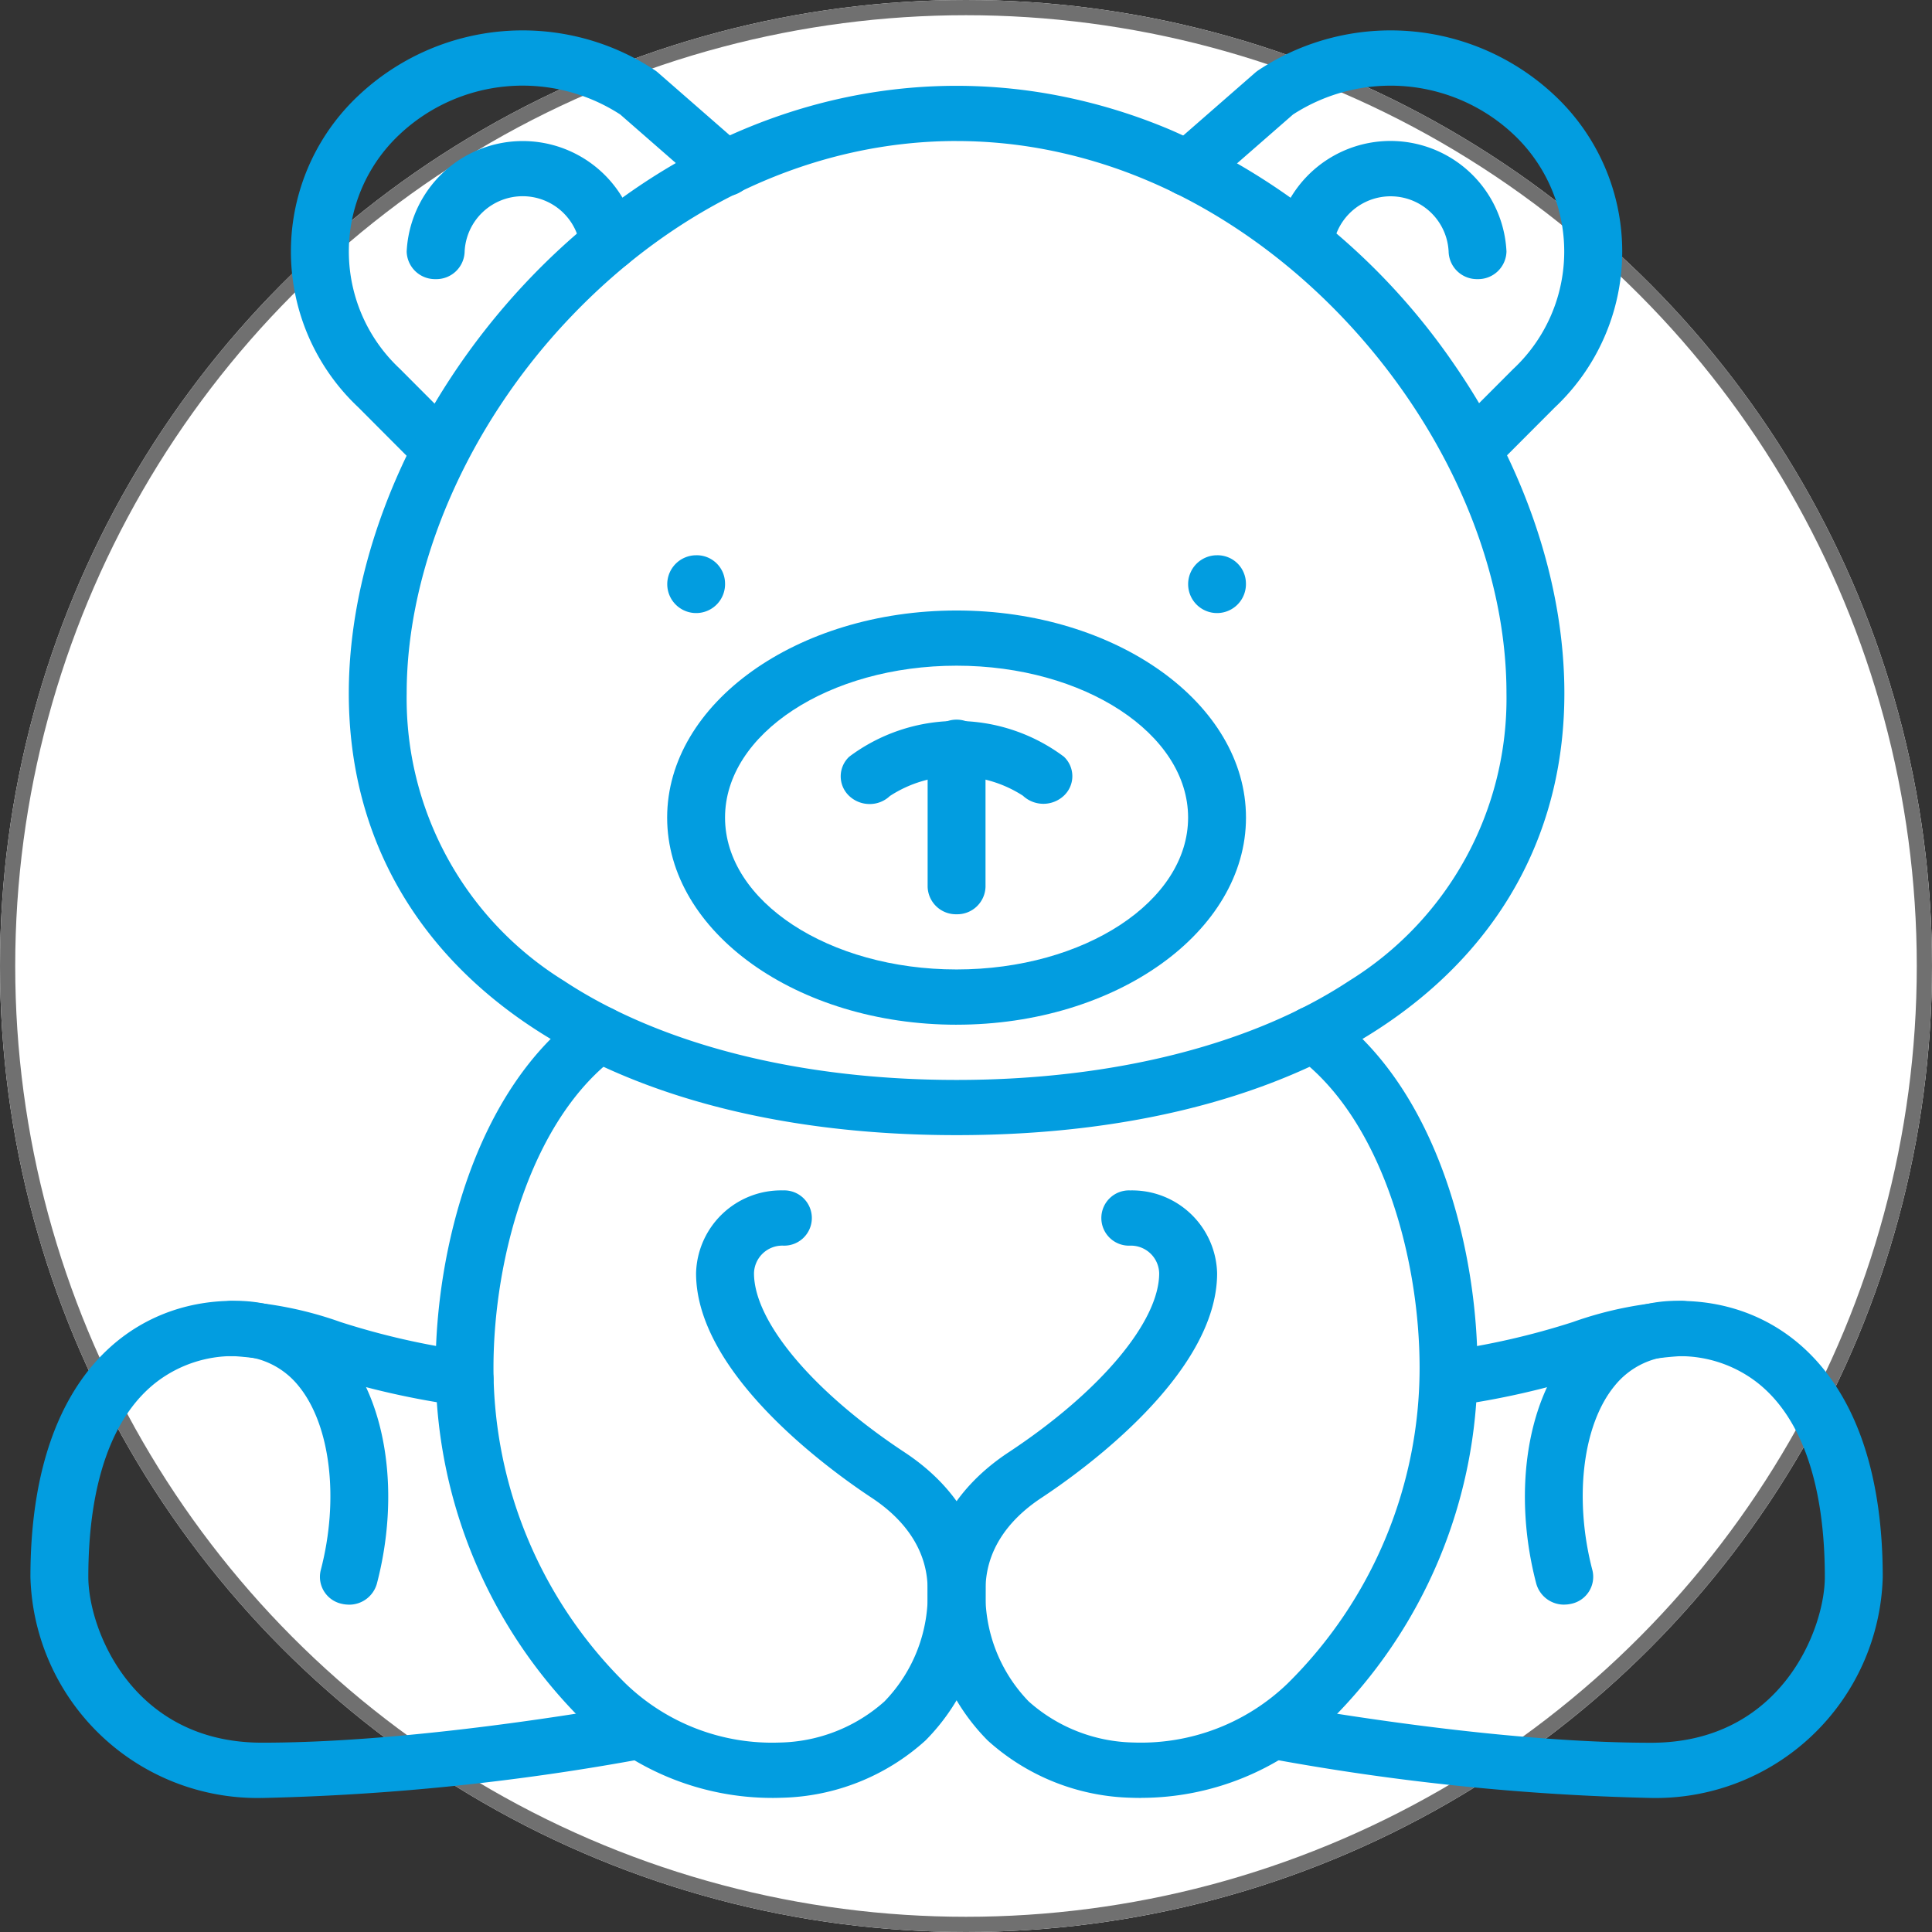
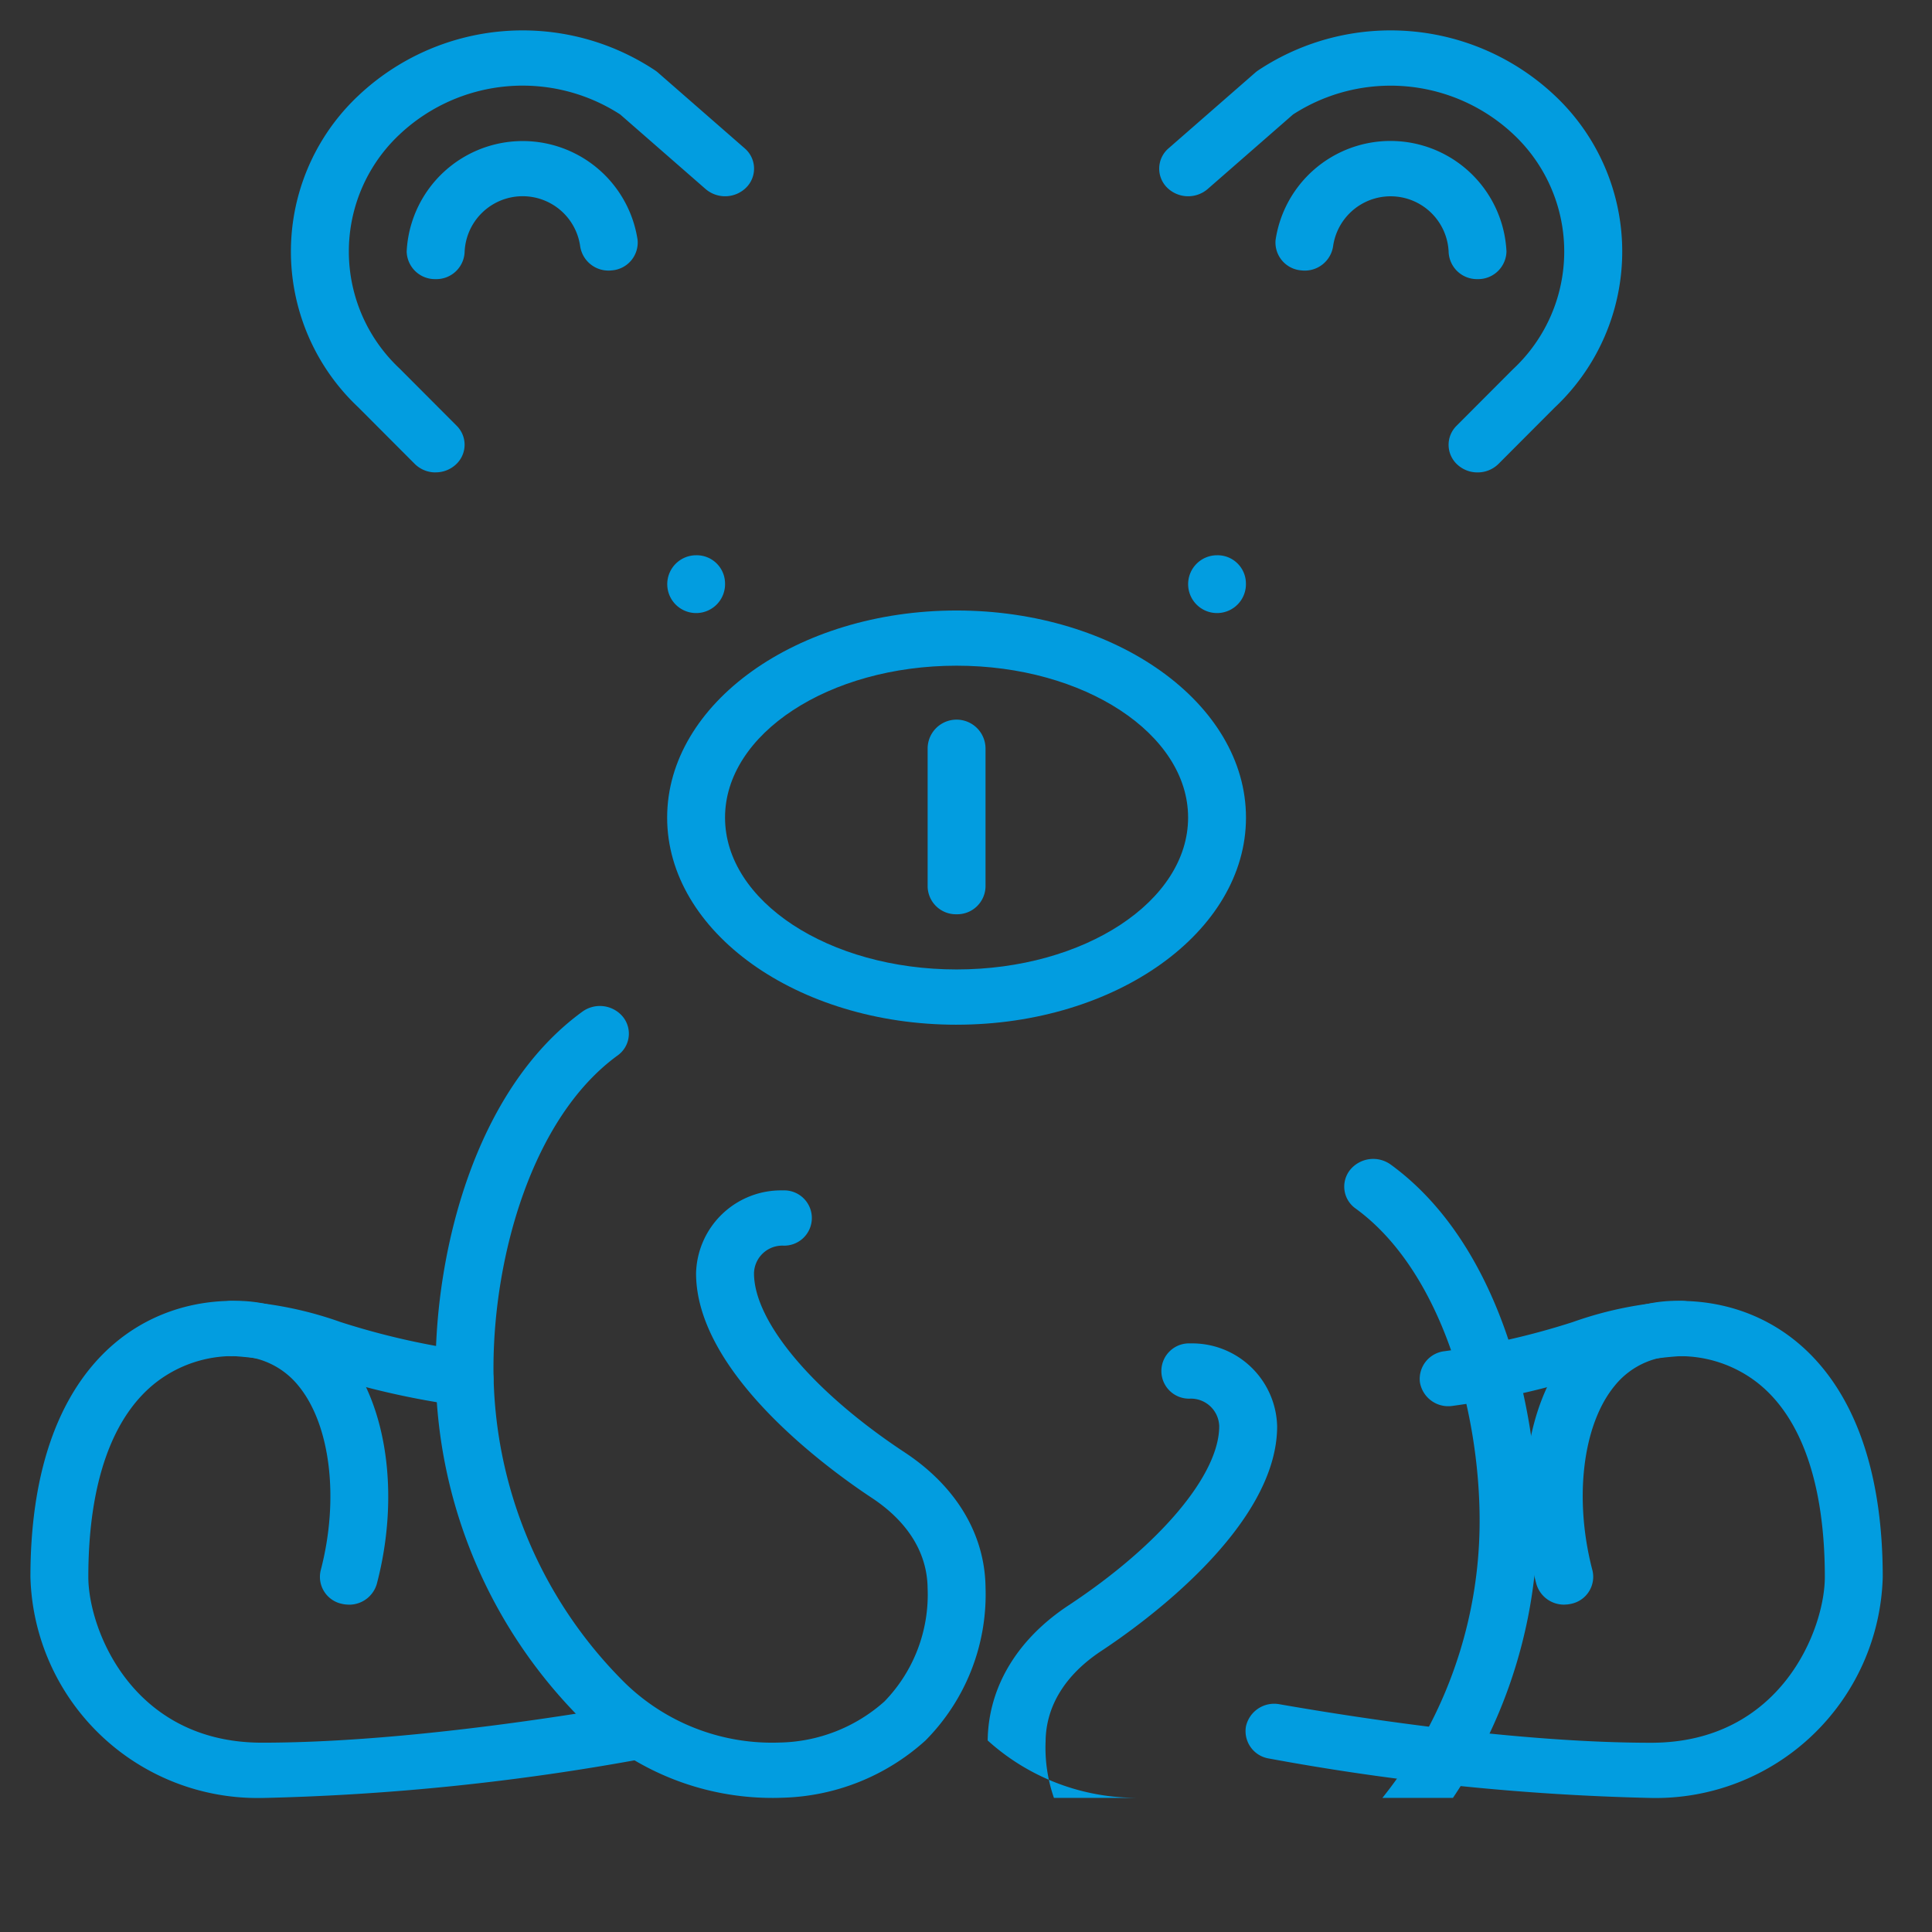
<svg xmlns="http://www.w3.org/2000/svg" width="127" height="127" viewBox="0 0 127 127">
  <rect x="0" y="0" width="127" height="127" fill="#333333" stroke="none" />
  <defs>
    <clipPath id="clip-path">
      <rect id="Rectangle_25" data-name="Rectangle 25" width="121.76" height="116.186" fill="#029de0" />
    </clipPath>
  </defs>
  <g id="Group_97" data-name="Group 97" transform="translate(-412 -1679)">
    <g id="Ellipse_6" data-name="Ellipse 6" transform="translate(412 1679)" fill="#fff" stroke="#707070" stroke-width="1">
-       <circle cx="63.5" cy="63.5" r="63.5" stroke="none" />
-       <circle cx="63.5" cy="63.5" r="63" fill="none" />
-     </g>
+       </g>
    <g id="Group_65" data-name="Group 65" transform="translate(414 1681)">
      <g id="Group_64" data-name="Group 64" clip-path="url(#clip-path)">
        <path id="Path_101" data-name="Path 101" d="M33.514,203.991a2,2,0,0,1-.463-.054,1.811,1.811,0,0,1-1.384-2.2c1.228-4.686.644-9.555-1.451-12.115a5.243,5.243,0,0,0-4.313-1.966,1.817,1.817,0,1,1,0-3.63,9.127,9.127,0,0,1,7.312,3.362c2.823,3.449,3.664,9.428,2.143,15.23a1.889,1.889,0,0,1-1.844,1.376" transform="translate(-12.585 -100.511)" fill="#029de0" />
        <path id="Path_102" data-name="Path 102" d="M45.513,29.054a1.94,1.94,0,0,1-1.378-.564l-3.711-3.721a14.054,14.054,0,0,1,.035-20.505,15.737,15.737,0,0,1,19.46-1.651,1.826,1.826,0,0,1,.2.15l5.708,4.985a1.757,1.757,0,0,1,.119,2.564,1.968,1.968,0,0,1-2.688.113l-5.611-4.9A11.8,11.8,0,0,0,43.15,6.831a10.542,10.542,0,0,0,0,15.4l3.743,3.753a1.757,1.757,0,0,1-.067,2.566,1.946,1.946,0,0,1-1.311.5" transform="translate(-18.877 0)" fill="#029de0" />
        <path id="Path_103" data-name="Path 103" d="M53.9,25.1A1.86,1.86,0,0,1,52,23.284a7.637,7.637,0,0,1,15.181-.75,1.839,1.839,0,0,1-1.7,1.992A1.881,1.881,0,0,1,63.4,22.907a3.818,3.818,0,0,0-7.59.377A1.86,1.86,0,0,1,53.9,25.1" transform="translate(-27.267 -8.752)" fill="#029de0" />
        <path id="Path_104" data-name="Path 104" d="M176.927,29.054a1.943,1.943,0,0,1-1.311-.5,1.758,1.758,0,0,1-.067-2.566l3.713-3.721a10.564,10.564,0,0,0,.029-15.435A11.8,11.8,0,0,0,164.8,5.525l-5.611,4.9a1.968,1.968,0,0,1-2.688-.113,1.757,1.757,0,0,1,.119-2.564l5.708-4.985a1.97,1.97,0,0,1,.2-.15,15.737,15.737,0,0,1,19.461,1.652,14.071,14.071,0,0,1,0,20.536l-3.679,3.689a1.941,1.941,0,0,1-1.378.564" transform="translate(-81.802 0)" fill="#029de0" />
        <path id="Path_105" data-name="Path 105" d="M185.352,25.1a1.861,1.861,0,0,1-1.9-1.815,3.818,3.818,0,0,0-7.589-.378,1.882,1.882,0,0,1-2.087,1.62,1.839,1.839,0,0,1-1.7-1.991,7.635,7.635,0,0,1,15.179.749,1.86,1.86,0,0,1-1.9,1.815" transform="translate(-90.227 -8.752)" fill="#029de0" />
        <path id="Path_106" data-name="Path 106" d="M107.025,111.252C96.535,111.252,88,105.144,88,97.637s8.535-13.614,19.025-13.614S126.05,90.13,126.05,97.637s-8.535,13.614-19.025,13.614m0-23.6c-8.392,0-15.22,4.479-15.22,9.984s6.828,9.984,15.22,9.984,15.22-4.479,15.22-9.984-6.828-9.984-15.22-9.984" transform="translate(-46.145 -45.892)" fill="#029de0" />
-         <path id="Path_107" data-name="Path 107" d="M113.89,105.484a1.952,1.952,0,0,1-1.35-.537,1.768,1.768,0,0,1,.011-2.577,11.77,11.77,0,0,1,14.106,0,1.757,1.757,0,0,1,0,2.567,1.968,1.968,0,0,1-2.691,0,8.039,8.039,0,0,0-8.746.02,1.919,1.919,0,0,1-1.329.527" transform="translate(-58.724 -54.631)" fill="#029de0" />
        <path id="Path_108" data-name="Path 108" d="M125.9,112.73a1.86,1.86,0,0,1-1.9-1.815v-9.076a1.9,1.9,0,0,1,3.805,0v9.076a1.86,1.86,0,0,1-1.9,1.815" transform="translate(-65.022 -54.631)" fill="#029de0" />
        <path id="Path_109" data-name="Path 109" d="M15.22,216.7A14.932,14.932,0,0,1,0,202.175c0-13.384,6.879-18.152,13.318-18.152a24.367,24.367,0,0,1,7.061,1.39,49.1,49.1,0,0,0,8.408,1.912,1.834,1.834,0,0,1,1.638,2.037,1.885,1.885,0,0,1-2.135,1.562,53.1,53.1,0,0,1-9.045-2.047,21.275,21.275,0,0,0-5.926-1.224,8.283,8.283,0,0,0-4.958,1.652c-2.979,2.245-4.555,6.7-4.555,12.87,0,3.412,2.874,10.891,11.415,10.891,8.632,0,19.008-1.586,24.425-2.53A1.9,1.9,0,0,1,41.859,212a1.823,1.823,0,0,1-1.529,2.112,157.158,157.158,0,0,1-25.11,2.59" transform="translate(0 -100.511)" fill="#029de0" />
-         <path id="Path_110" data-name="Path 110" d="M83.953,77C59.682,77,44,65.6,44,47.958,44,29.491,61.452,8.023,83.953,8.023A35.228,35.228,0,0,1,90,8.549a36.967,36.967,0,0,1,8.043,2.381,43.78,43.78,0,0,1,18.6,15.376c4.683,6.77,7.263,14.46,7.263,21.653C123.905,65.6,108.223,77,83.953,77m0-65.349c-9.3,0-18.354,4.153-25.493,11.7C51.788,30.4,47.805,39.6,47.805,47.958A21.822,21.822,0,0,0,58.131,66.848c6.365,4.207,15.536,6.524,25.822,6.524s19.455-2.317,25.821-6.524A21.822,21.822,0,0,0,120.1,47.958c0-13.533-10.145-28.025-23.6-33.709a32.989,32.989,0,0,0-7.186-2.129,31.232,31.232,0,0,0-5.365-.467" transform="translate(-23.072 -4.382)" fill="#029de0" />
        <path id="Path_111" data-name="Path 111" d="M78.118,193.369A17.836,17.836,0,0,1,65.78,188.4,32.717,32.717,0,0,1,56,165.091c0-7.558,2.527-18.223,9.648-23.407a1.963,1.963,0,0,1,2.666.342,1.76,1.76,0,0,1-.359,2.544c-5.63,4.1-8.151,13.26-8.151,20.521a29.15,29.15,0,0,0,8.7,20.776,13.864,13.864,0,0,0,10.11,3.862,10.635,10.635,0,0,0,6.889-2.7,10.079,10.079,0,0,0,2.838-7.455c-.027-2.313-1.3-4.364-3.672-5.931-2.709-1.788-11.548-8.135-11.548-14.763a5.587,5.587,0,0,1,5.708-5.446,1.817,1.817,0,1,1,0,3.63,1.862,1.862,0,0,0-1.9,1.815c0,3.183,3.889,7.806,9.907,11.777,3.385,2.234,5.272,5.386,5.313,8.877A13.626,13.626,0,0,1,88.2,189.595a14.56,14.56,0,0,1-9.425,3.762q-.327.012-.654.013" transform="translate(-29.365 -77.183)" fill="#029de0" />
        <path id="Path_112" data-name="Path 112" d="M209.14,203.991a1.889,1.889,0,0,1-1.844-1.376c-1.521-5.8-.68-11.781,2.143-15.23a9.127,9.127,0,0,1,7.312-3.362,1.817,1.817,0,1,1,0,3.63,5.243,5.243,0,0,0-4.313,1.966c-2.1,2.561-2.679,7.43-1.451,12.115a1.811,1.811,0,0,1-1.384,2.2,2,2,0,0,1-.463.054" transform="translate(-108.309 -100.511)" fill="#029de0" />
        <path id="Path_113" data-name="Path 113" d="M194.6,216.7a157.139,157.139,0,0,1-25.108-2.59A1.823,1.823,0,0,1,167.96,212a1.9,1.9,0,0,1,2.214-1.459c5.417.945,15.793,2.53,24.424,2.53,8.541,0,11.415-7.479,11.415-10.891,0-6.175-1.575-10.626-4.554-12.87a8.284,8.284,0,0,0-4.958-1.652,21.275,21.275,0,0,0-5.926,1.224,53.1,53.1,0,0,1-9.045,2.047,1.888,1.888,0,0,1-2.135-1.562,1.834,1.834,0,0,1,1.638-2.037,49.1,49.1,0,0,0,8.408-1.912,24.367,24.367,0,0,1,7.061-1.39c6.438,0,13.318,4.769,13.318,18.152A14.932,14.932,0,0,1,194.6,216.7" transform="translate(-88.058 -100.511)" fill="#029de0" />
-         <path id="Path_114" data-name="Path 114" d="M138.031,193.369q-.327,0-.654-.012a14.573,14.573,0,0,1-9.431-3.765A13.638,13.638,0,0,1,124,179.535c.043-3.494,1.93-6.646,5.313-8.879,6.019-3.972,9.907-8.594,9.907-11.777a1.862,1.862,0,0,0-1.9-1.815,1.817,1.817,0,1,1,0-3.63,5.587,5.587,0,0,1,5.708,5.446c0,6.627-8.839,12.975-11.548,14.763-2.374,1.567-3.644,3.619-3.672,5.933a10.089,10.089,0,0,0,2.835,7.45,10.643,10.643,0,0,0,6.895,2.7,13.891,13.891,0,0,0,10.1-3.857,29.154,29.154,0,0,0,8.7-20.782c0-7.261-2.52-16.423-8.151-20.52a1.761,1.761,0,0,1-.359-2.545,1.964,1.964,0,0,1,2.667-.343c7.122,5.183,9.648,15.848,9.648,23.407a32.722,32.722,0,0,1-9.784,23.315,17.83,17.83,0,0,1-12.331,4.963" transform="translate(-65.021 -77.182)" fill="#029de0" />
+         <path id="Path_114" data-name="Path 114" d="M138.031,193.369q-.327,0-.654-.012a14.573,14.573,0,0,1-9.431-3.765c.043-3.494,1.93-6.646,5.313-8.879,6.019-3.972,9.907-8.594,9.907-11.777a1.862,1.862,0,0,0-1.9-1.815,1.817,1.817,0,1,1,0-3.63,5.587,5.587,0,0,1,5.708,5.446c0,6.627-8.839,12.975-11.548,14.763-2.374,1.567-3.644,3.619-3.672,5.933a10.089,10.089,0,0,0,2.835,7.45,10.643,10.643,0,0,0,6.895,2.7,13.891,13.891,0,0,0,10.1-3.857,29.154,29.154,0,0,0,8.7-20.782c0-7.261-2.52-16.423-8.151-20.52a1.761,1.761,0,0,1-.359-2.545,1.964,1.964,0,0,1,2.667-.343c7.122,5.183,9.648,15.848,9.648,23.407a32.722,32.722,0,0,1-9.784,23.315,17.83,17.83,0,0,1-12.331,4.963" transform="translate(-65.021 -77.182)" fill="#029de0" />
        <path id="Path_115" data-name="Path 115" d="M91.805,77.838a1.9,1.9,0,1,1-1.9-1.815,1.861,1.861,0,0,1,1.9,1.815" transform="translate(-46.145 -41.523)" fill="#029de0" />
        <path id="Path_116" data-name="Path 116" d="M163.8,77.838a1.9,1.9,0,1,1-1.9-1.815,1.861,1.861,0,0,1,1.9,1.815" transform="translate(-83.9 -41.523)" fill="#029de0" />
      </g>
    </g>
  </g>
</svg>